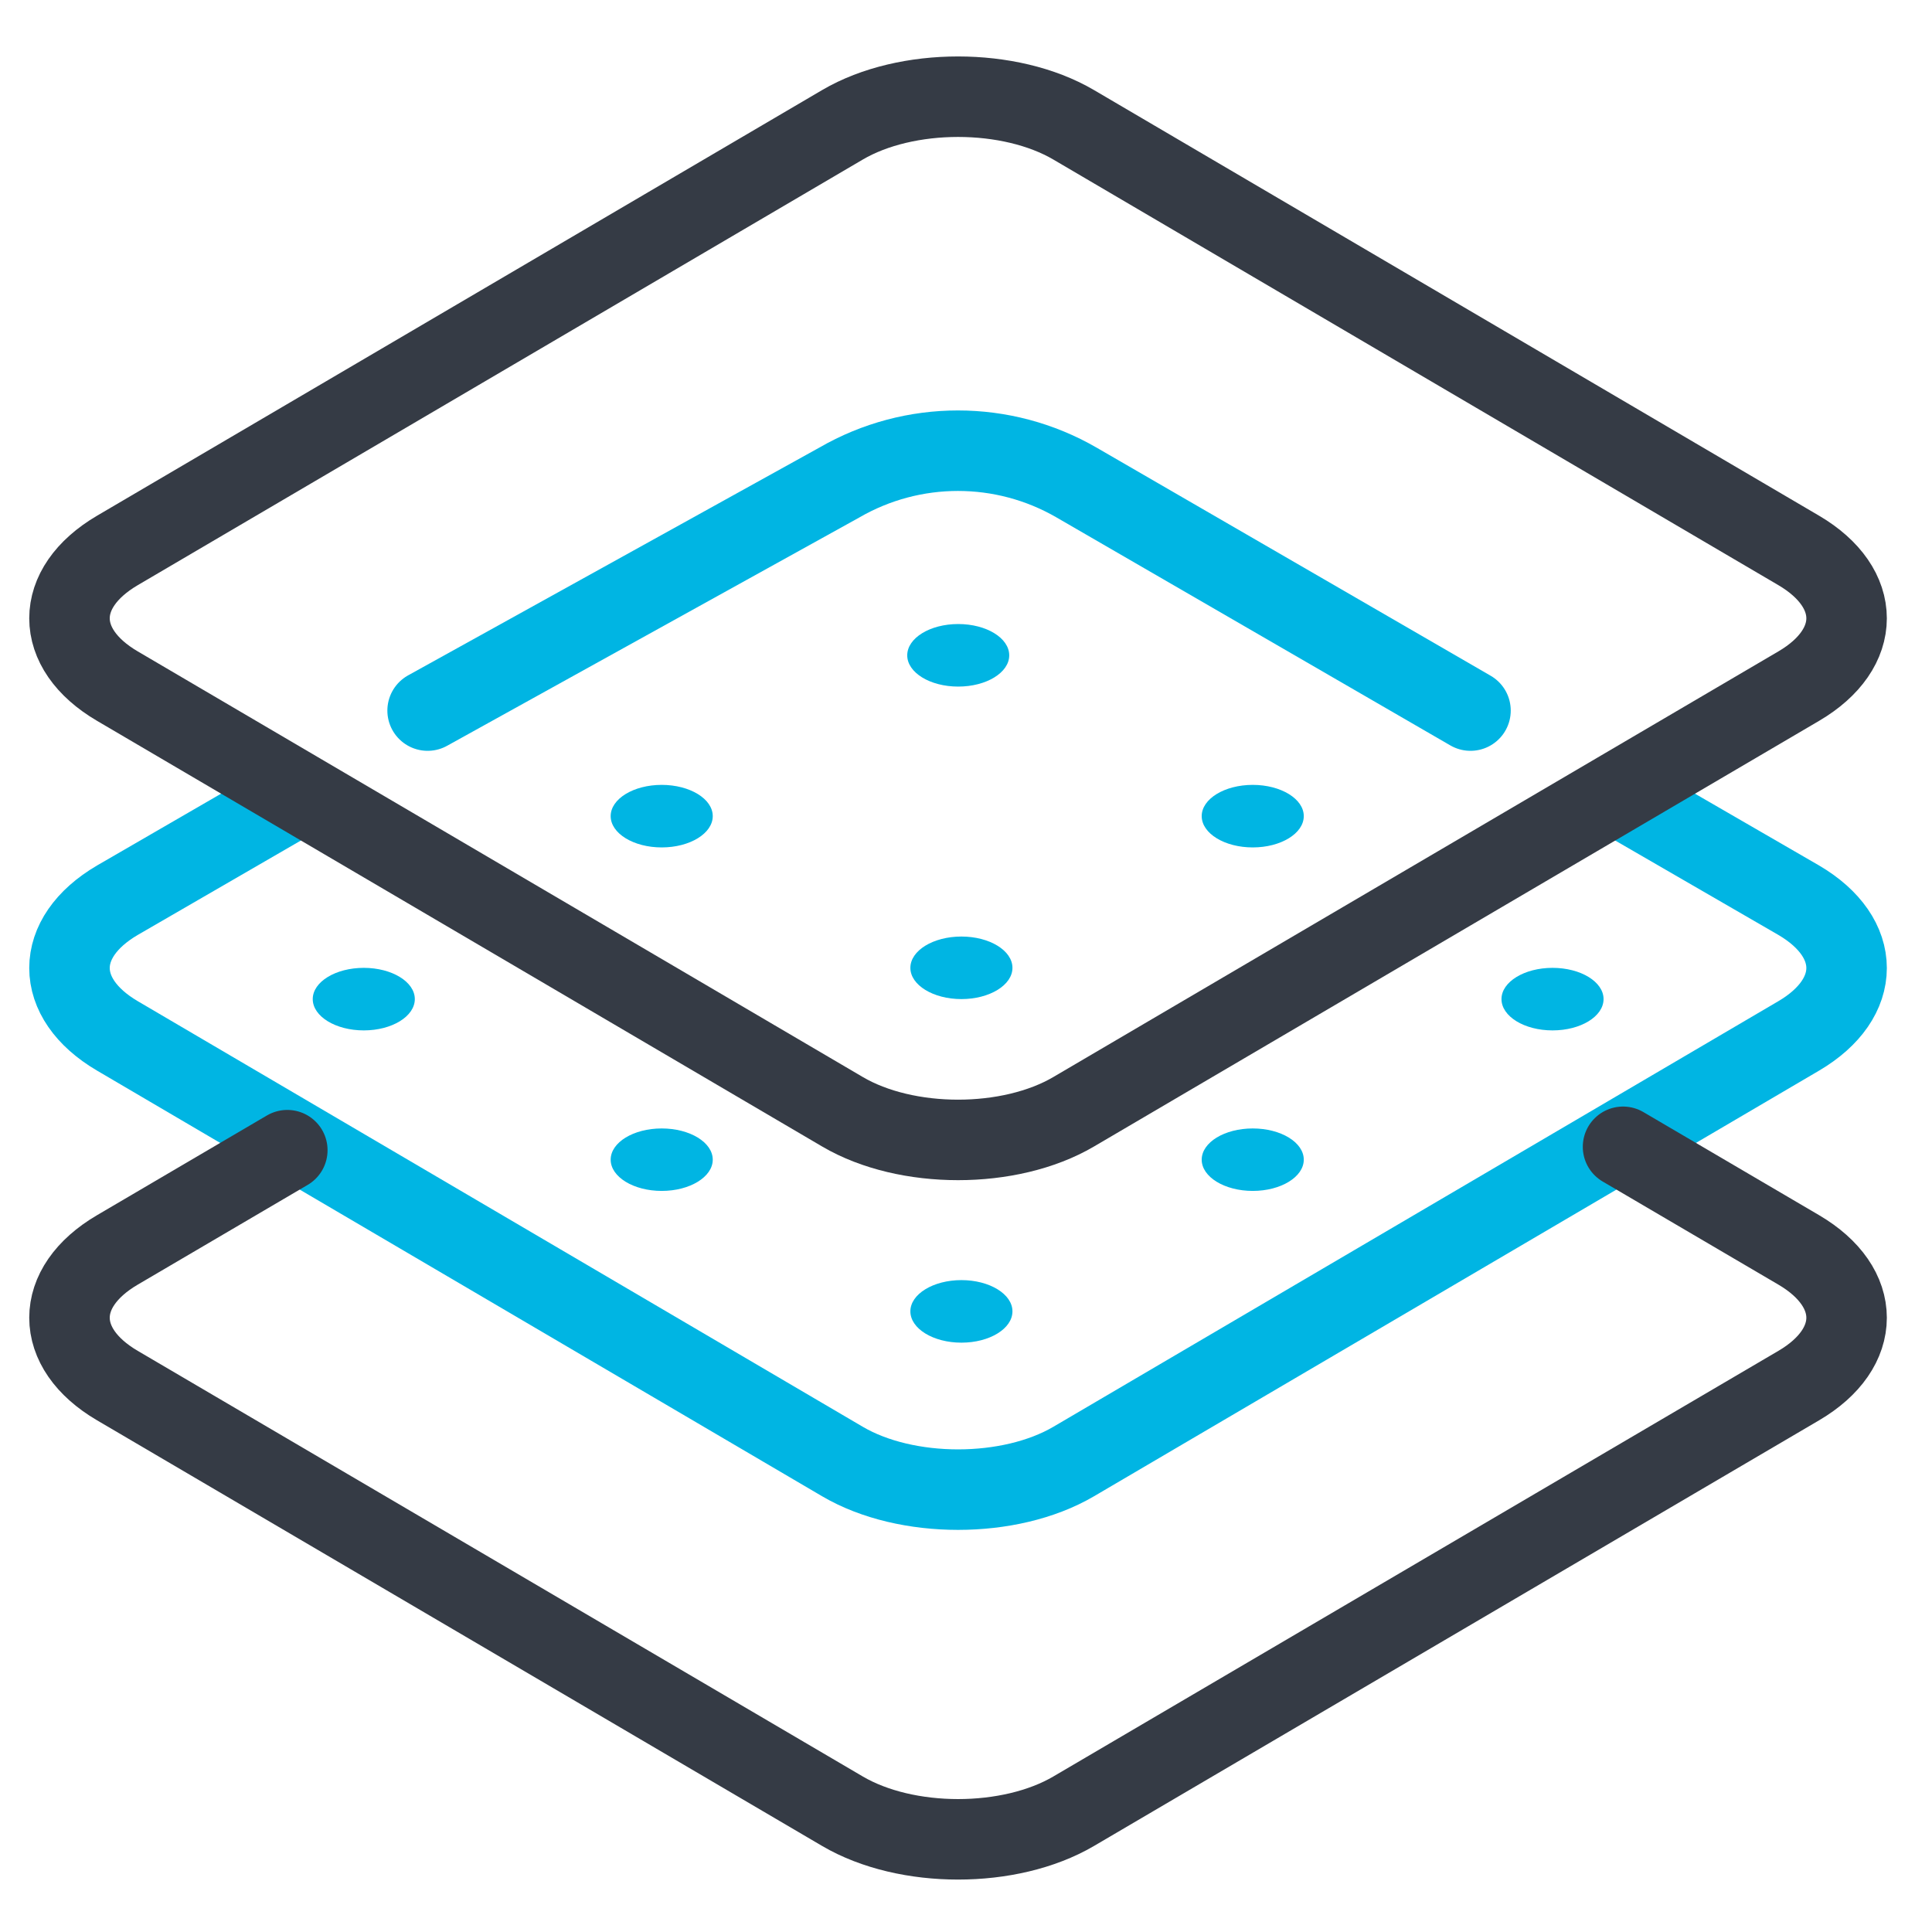
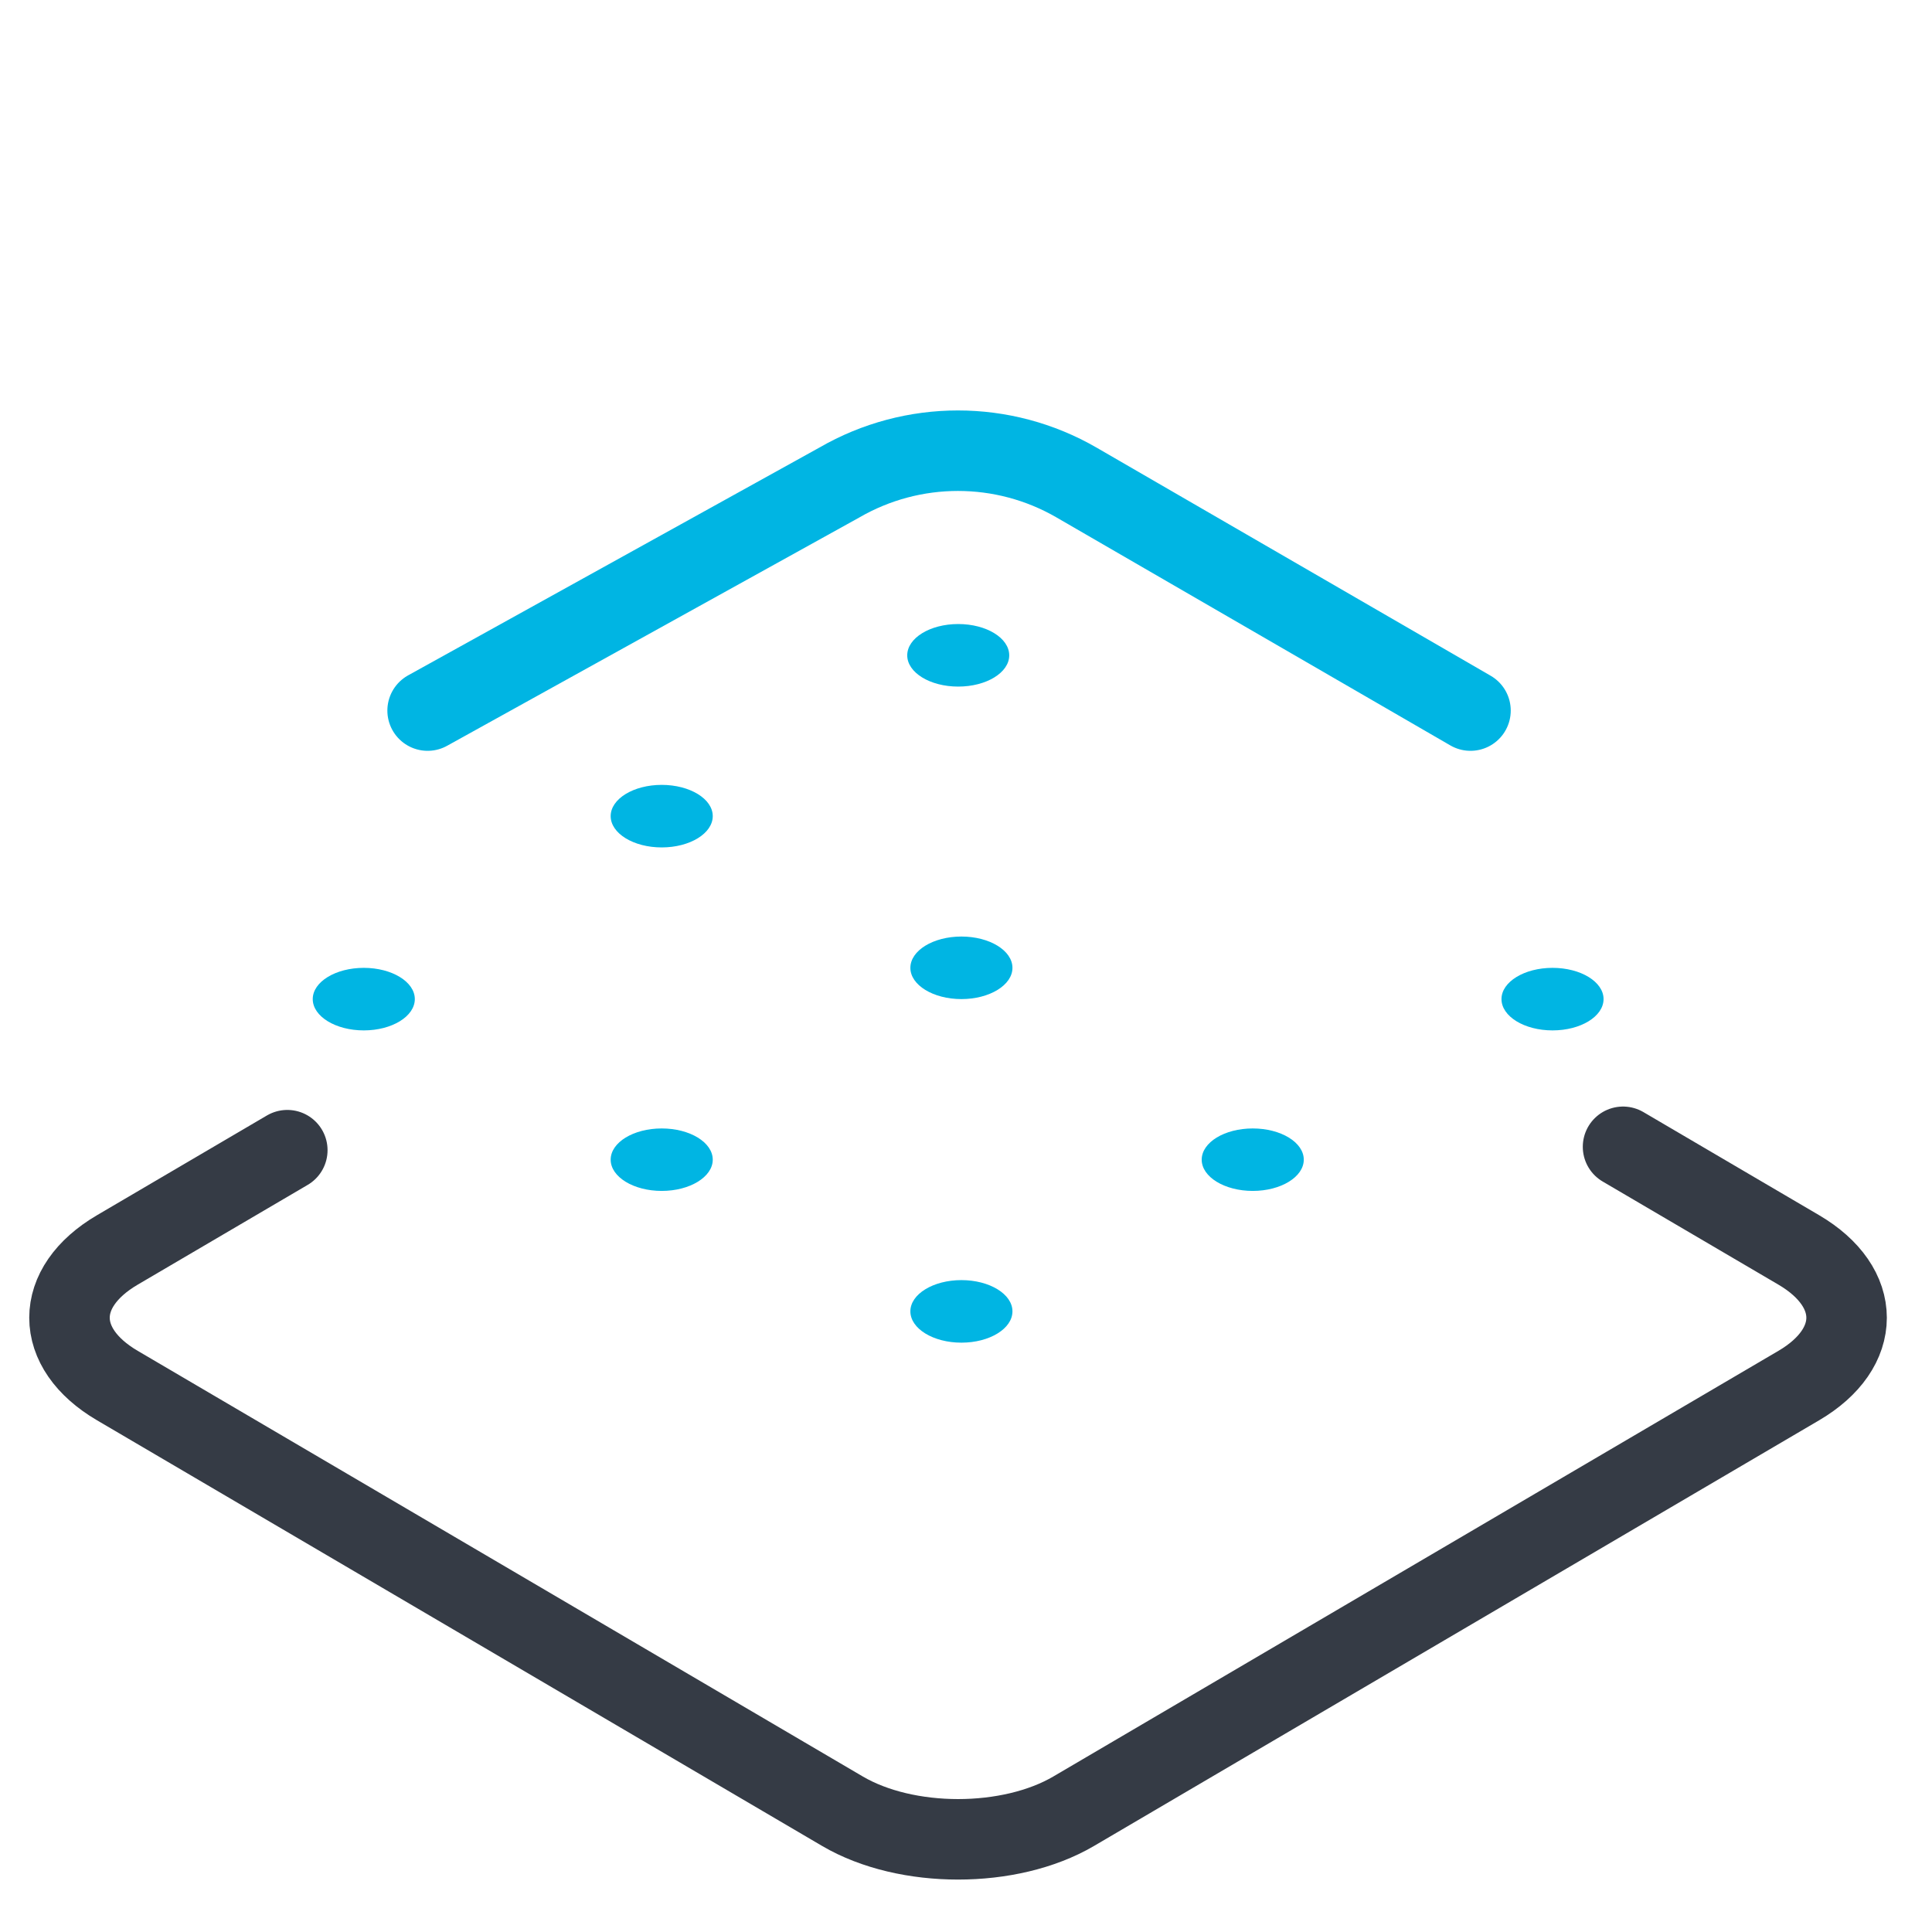
<svg xmlns="http://www.w3.org/2000/svg" fill="none" viewBox="0 0 24 24" height="24" width="24">
  <g clip-path="url(#clip0_6578_4293)">
    <path stroke-linejoin="round" stroke-linecap="round" stroke-miterlimit="10" stroke="#00B5E3" d="M18.267 8.827L13.373 5.994C12.462 5.467 11.338 5.467 10.427 5.994L5.312 8.827" />
-     <path stroke-linejoin="round" stroke-linecap="round" stroke-miterlimit="10" stroke="#00B5E3" d="M3.621 9.931L1.458 11.183C0.665 11.648 0.665 12.402 1.458 12.868L10.466 18.156C11.259 18.621 12.544 18.621 13.337 18.156L22.345 12.868C23.137 12.402 23.137 11.648 22.345 11.183L20.148 9.912" />
-     <path stroke-linejoin="round" stroke-linecap="round" stroke-miterlimit="10" stroke="#353B45" d="M22.345 6.838L13.337 1.55C12.544 1.085 11.259 1.085 10.466 1.55L1.458 6.838C0.665 7.304 0.665 8.058 1.458 8.523L10.466 13.811C11.259 14.277 12.544 14.277 13.337 13.811L22.345 8.523C23.137 8.058 23.137 7.304 22.345 6.838Z" />
    <path stroke-linejoin="round" stroke-linecap="round" stroke-miterlimit="10" stroke="#353B45" d="M3.569 14.288L1.458 15.527C0.665 15.992 0.665 16.747 1.458 17.212L10.466 22.5C11.259 22.965 12.544 22.965 13.337 22.5L22.345 17.212C23.137 16.747 23.137 15.992 22.345 15.527L20.162 14.246" />
    <path fill="#00B5E3" d="M11.943 16.679C12.293 16.679 12.577 16.505 12.577 16.29C12.577 16.076 12.293 15.902 11.943 15.902C11.593 15.902 11.309 16.076 11.309 16.29C11.309 16.505 11.593 16.679 11.943 16.679Z" />
    <path fill="#00B5E3" d="M8.22 14.794C8.57 14.794 8.854 14.62 8.854 14.406C8.854 14.191 8.57 14.018 8.22 14.018C7.87 14.018 7.586 14.191 7.586 14.406C7.586 14.62 7.87 14.794 8.22 14.794Z" />
    <path fill="#00B5E3" d="M15.562 14.794C15.912 14.794 16.196 14.62 16.196 14.406C16.196 14.191 15.912 14.018 15.562 14.018C15.212 14.018 14.928 14.191 14.928 14.406C14.928 14.62 15.212 14.794 15.562 14.794Z" />
    <path fill="#00B5E3" d="M4.519 12.8C4.869 12.8 5.153 12.626 5.153 12.411C5.153 12.197 4.869 12.023 4.519 12.023C4.169 12.023 3.885 12.197 3.885 12.411C3.885 12.626 4.169 12.8 4.519 12.8Z" />
    <path fill="#00B5E3" d="M19.286 12.8C19.637 12.8 19.92 12.626 19.92 12.411C19.92 12.197 19.637 12.023 19.286 12.023C18.936 12.023 18.652 12.197 18.652 12.411C18.652 12.626 18.936 12.8 19.286 12.8Z" />
    <path fill="#00B5E3" d="M11.943 12.411C12.293 12.411 12.577 12.237 12.577 12.023C12.577 11.808 12.293 11.634 11.943 11.634C11.593 11.634 11.309 11.808 11.309 12.023C11.309 12.237 11.593 12.411 11.943 12.411Z" />
    <path fill="#00B5E3" d="M8.22 10.527C8.57 10.527 8.854 10.353 8.854 10.138C8.854 9.924 8.57 9.75 8.22 9.75C7.87 9.75 7.586 9.924 7.586 10.138C7.586 10.353 7.87 10.527 8.22 10.527Z" />
-     <path fill="#00B5E3" d="M15.562 10.527C15.912 10.527 16.196 10.353 16.196 10.138C16.196 9.924 15.912 9.75 15.562 9.75C15.212 9.75 14.928 9.924 14.928 10.138C14.928 10.353 15.212 10.527 15.562 10.527Z" />
    <path fill="#00B5E3" d="M11.903 8.529C12.254 8.529 12.537 8.355 12.537 8.141C12.537 7.926 12.254 7.752 11.903 7.752C11.553 7.752 11.27 7.926 11.27 8.141C11.27 8.355 11.553 8.529 11.903 8.529Z" />
  </g>
  <defs>
    <clipPath id="clip0_6578_4293">
      <rect fill="white" height="24" width="24" />
    </clipPath>
  </defs>
</svg>